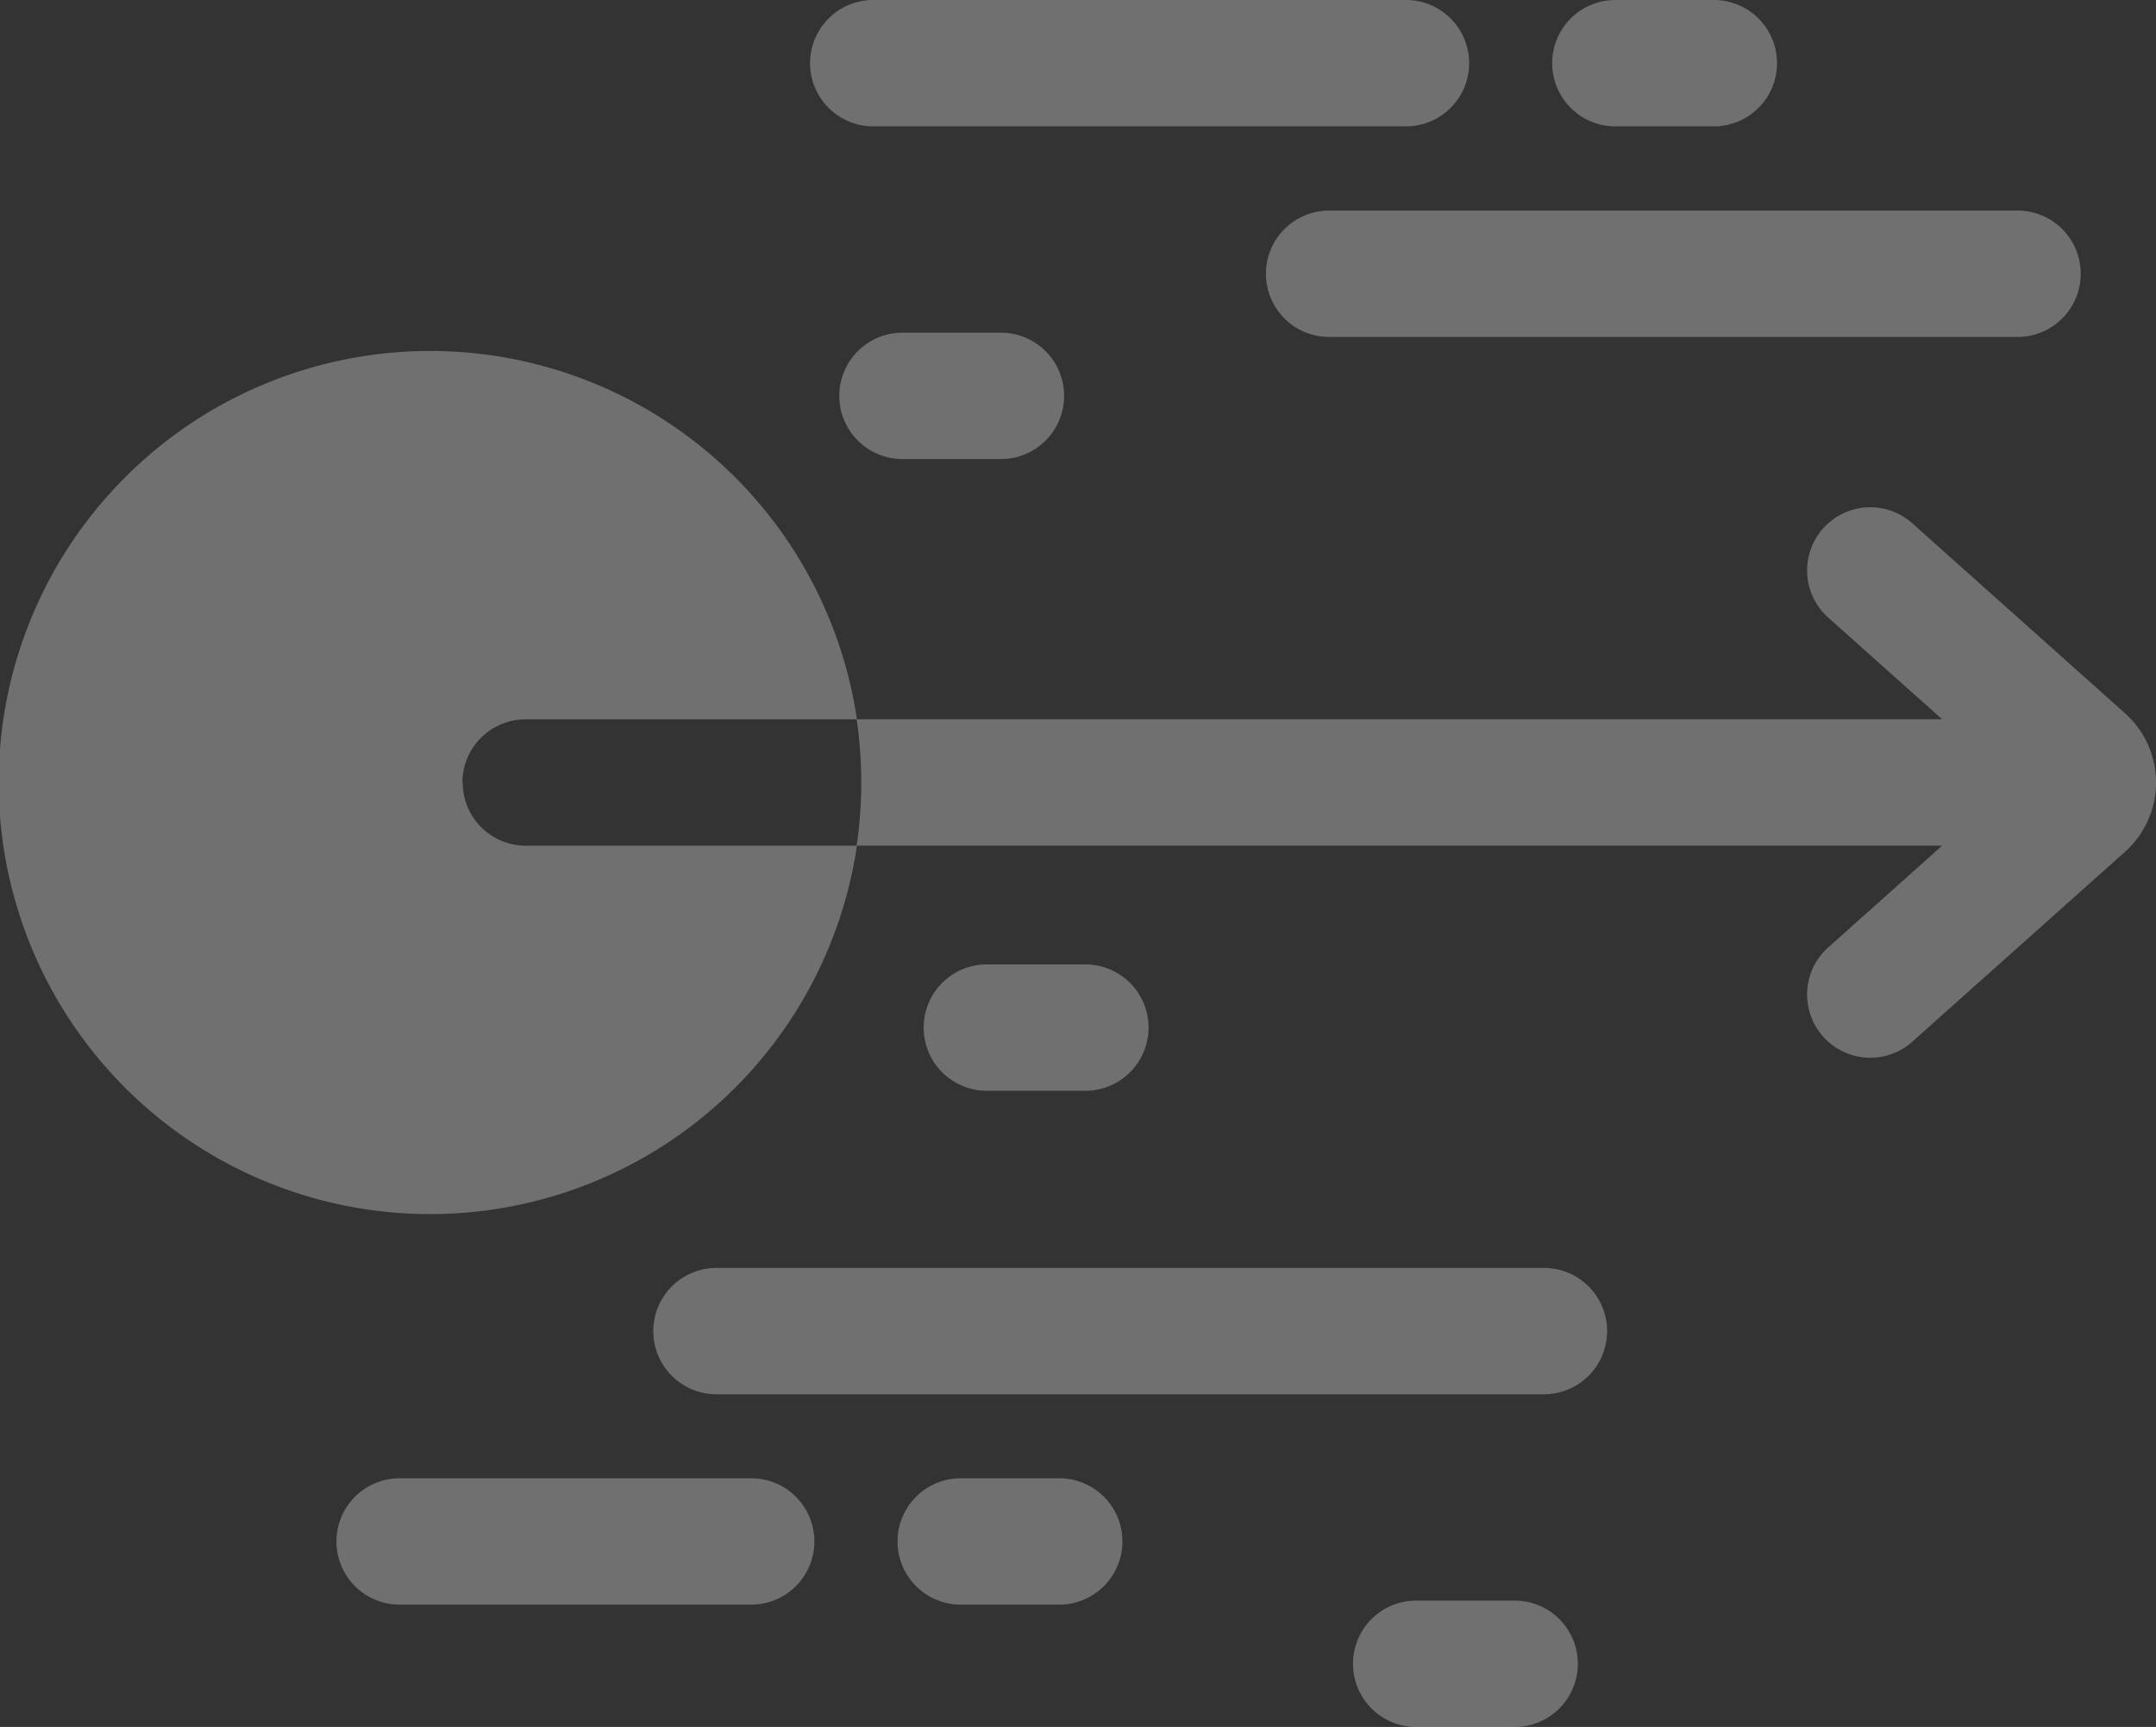
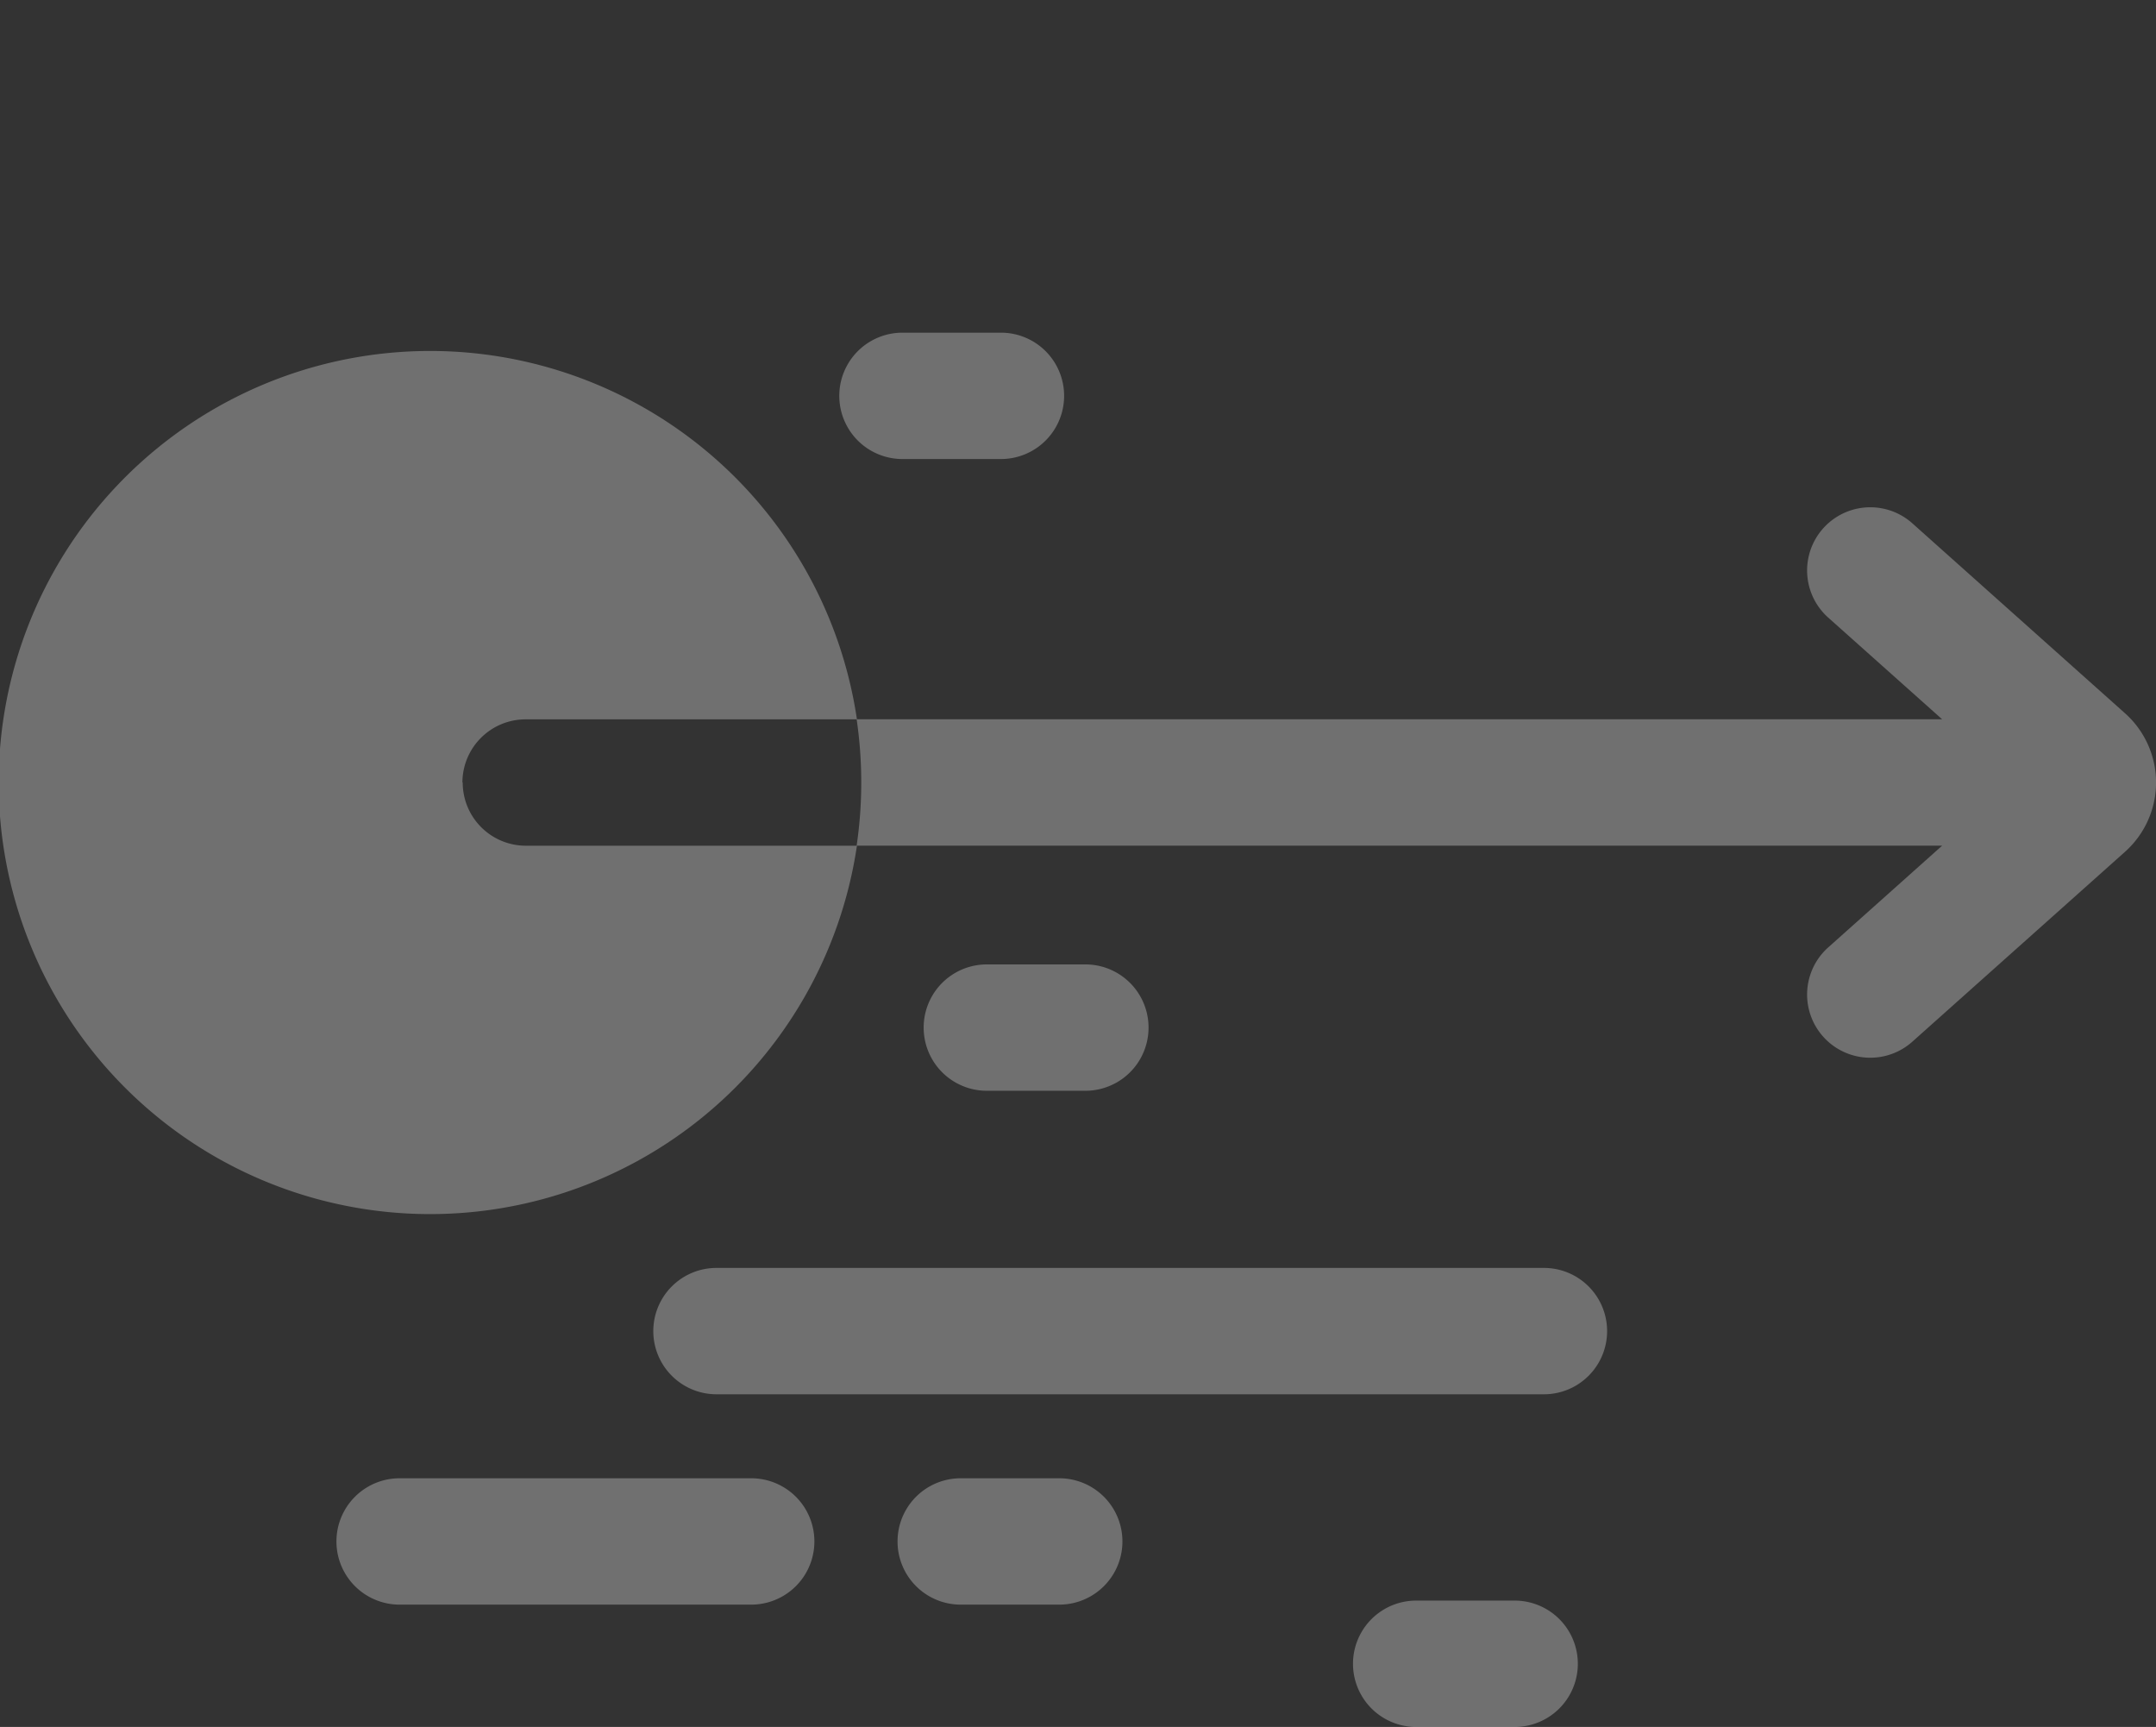
<svg xmlns="http://www.w3.org/2000/svg" id="acceleration" width="36.899" height="29.548" viewBox="0 0 36.899 29.548">
  <rect x="0" y="0" width="36.899" height="29.548" fill="#333333" stroke="none" />
  <path id="Caminho_182" data-name="Caminho 182" d="M7.914,90.715A1.082,1.082,0,0,1,9,89.634h5.666a7.384,7.384,0,1,0,0,2.162H9a1.081,1.081,0,0,1-1.081-1.081Zm0,0" transform="translate(0 -77.326)" fill="rgba(255, 255, 255, .3)" />
  <path id="Caminho_183" data-name="Caminho 183" d="M225.131,123.97l-3.641-3.251a1.081,1.081,0,0,0-1.44,1.613l1.95,1.74H203.422a7.427,7.427,0,0,1,0,2.162H222l-1.95,1.741a1.081,1.081,0,0,0,1.44,1.613l3.641-3.25a1.59,1.59,0,0,0,.53-1.17v-.029a1.589,1.589,0,0,0-.53-1.169Zm0,0" transform="translate(-188.761 -111.765)" fill="rgba(255, 255, 255, .3)" />
-   <path id="Caminho_184" data-name="Caminho 184" d="M300.625,51.073a1.081,1.081,0,0,0,1.081,1.081h11.783a1.081,1.081,0,0,0,0-2.162H301.706A1.081,1.081,0,0,0,300.625,51.073Zm0,0" transform="translate(-278.959 -46.389)" fill="rgba(255, 255, 255, .3)" />
-   <path id="Caminho_185" data-name="Caminho 185" d="M193.448,2.162h9.118a1.081,1.081,0,1,0,0-2.162h-9.118a1.081,1.081,0,1,0,0,2.162Zm0,0" transform="translate(-178.503)" fill="rgba(255, 255, 255, .3)" />
-   <path id="Caminho_186" data-name="Caminho 186" d="M369.686,2.162h1.686a1.081,1.081,0,1,0,0-2.162h-1.686a1.081,1.081,0,1,0,0,2.162Zm0,0" transform="translate(-342.04)" fill="rgba(255, 255, 255, .3)" />
  <path id="Caminho_187" data-name="Caminho 187" d="M200.4,78.984a1.081,1.081,0,1,0,0,2.162h1.686a1.081,1.081,0,1,0,0-2.162Zm0,0" transform="translate(-184.955 -73.292)" fill="rgba(255, 255, 255, .3)" />
  <path id="Caminho_188" data-name="Caminho 188" d="M222.119,231.123a1.081,1.081,0,1,0,0-2.162h-1.687a1.081,1.081,0,0,0,0,2.162Zm0,0" transform="translate(-203.543 -212.46)" fill="rgba(255, 255, 255, .3)" />
  <path id="Caminho_189" data-name="Caminho 189" d="M86.994,351H80.976a1.081,1.081,0,1,0,0,2.162h6.018a1.081,1.081,0,1,0,0-2.162Zm0,0" transform="translate(-74.137 -325.707)" fill="rgba(255, 255, 255, .3)" />
  <path id="Caminho_190" data-name="Caminho 190" d="M215.885,351H214.2a1.081,1.081,0,1,0,0,2.162h1.687a1.081,1.081,0,1,0,0-2.162Zm0,0" transform="translate(-197.758 -325.707)" fill="rgba(255, 255, 255, .3)" />
  <path id="Caminho_191" data-name="Caminho 191" d="M170.384,301.012H156.221a1.081,1.081,0,1,0,0,2.162h14.162a1.081,1.081,0,1,0,0-2.162Zm0,0" transform="translate(-143.959 -279.318)" fill="rgba(255, 255, 255, .3)" />
  <path id="Caminho_192" data-name="Caminho 192" d="M324.068,380h-1.686a1.081,1.081,0,0,0,0,2.162h1.686a1.081,1.081,0,0,0,0-2.162Zm0,0" transform="translate(-298.145 -352.614)" fill="rgba(255, 255, 255, .3)" />
</svg>